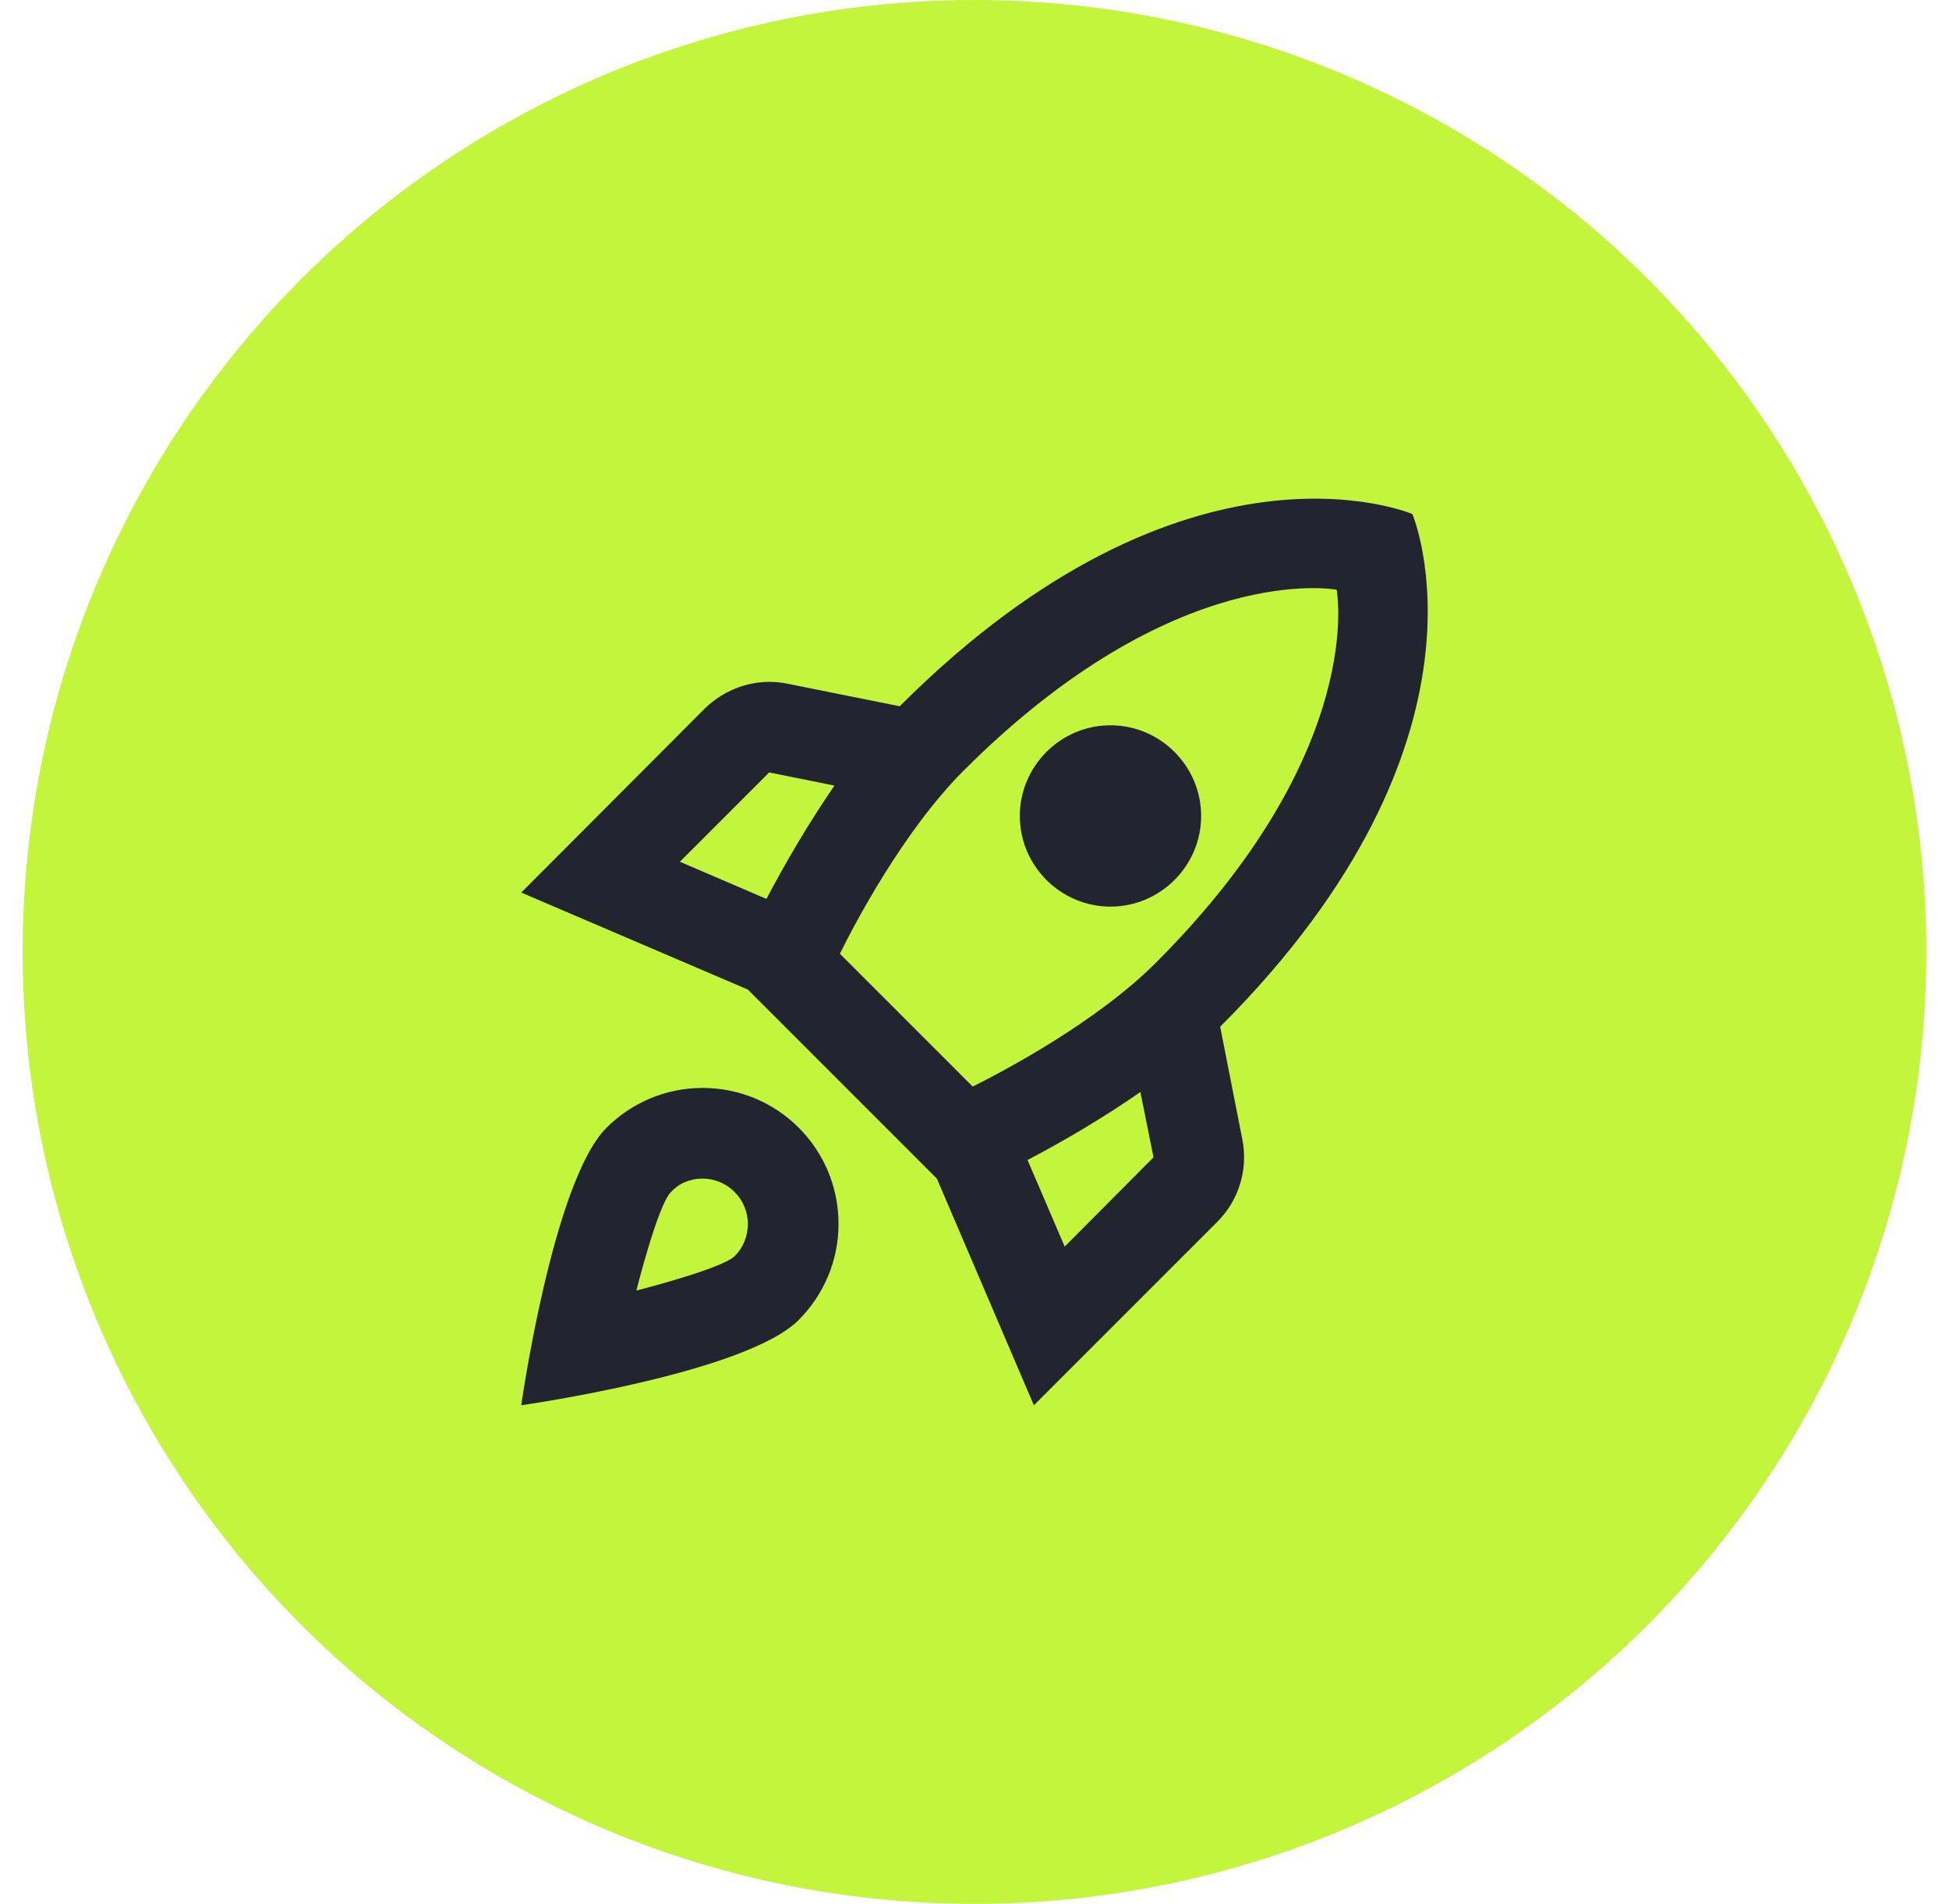
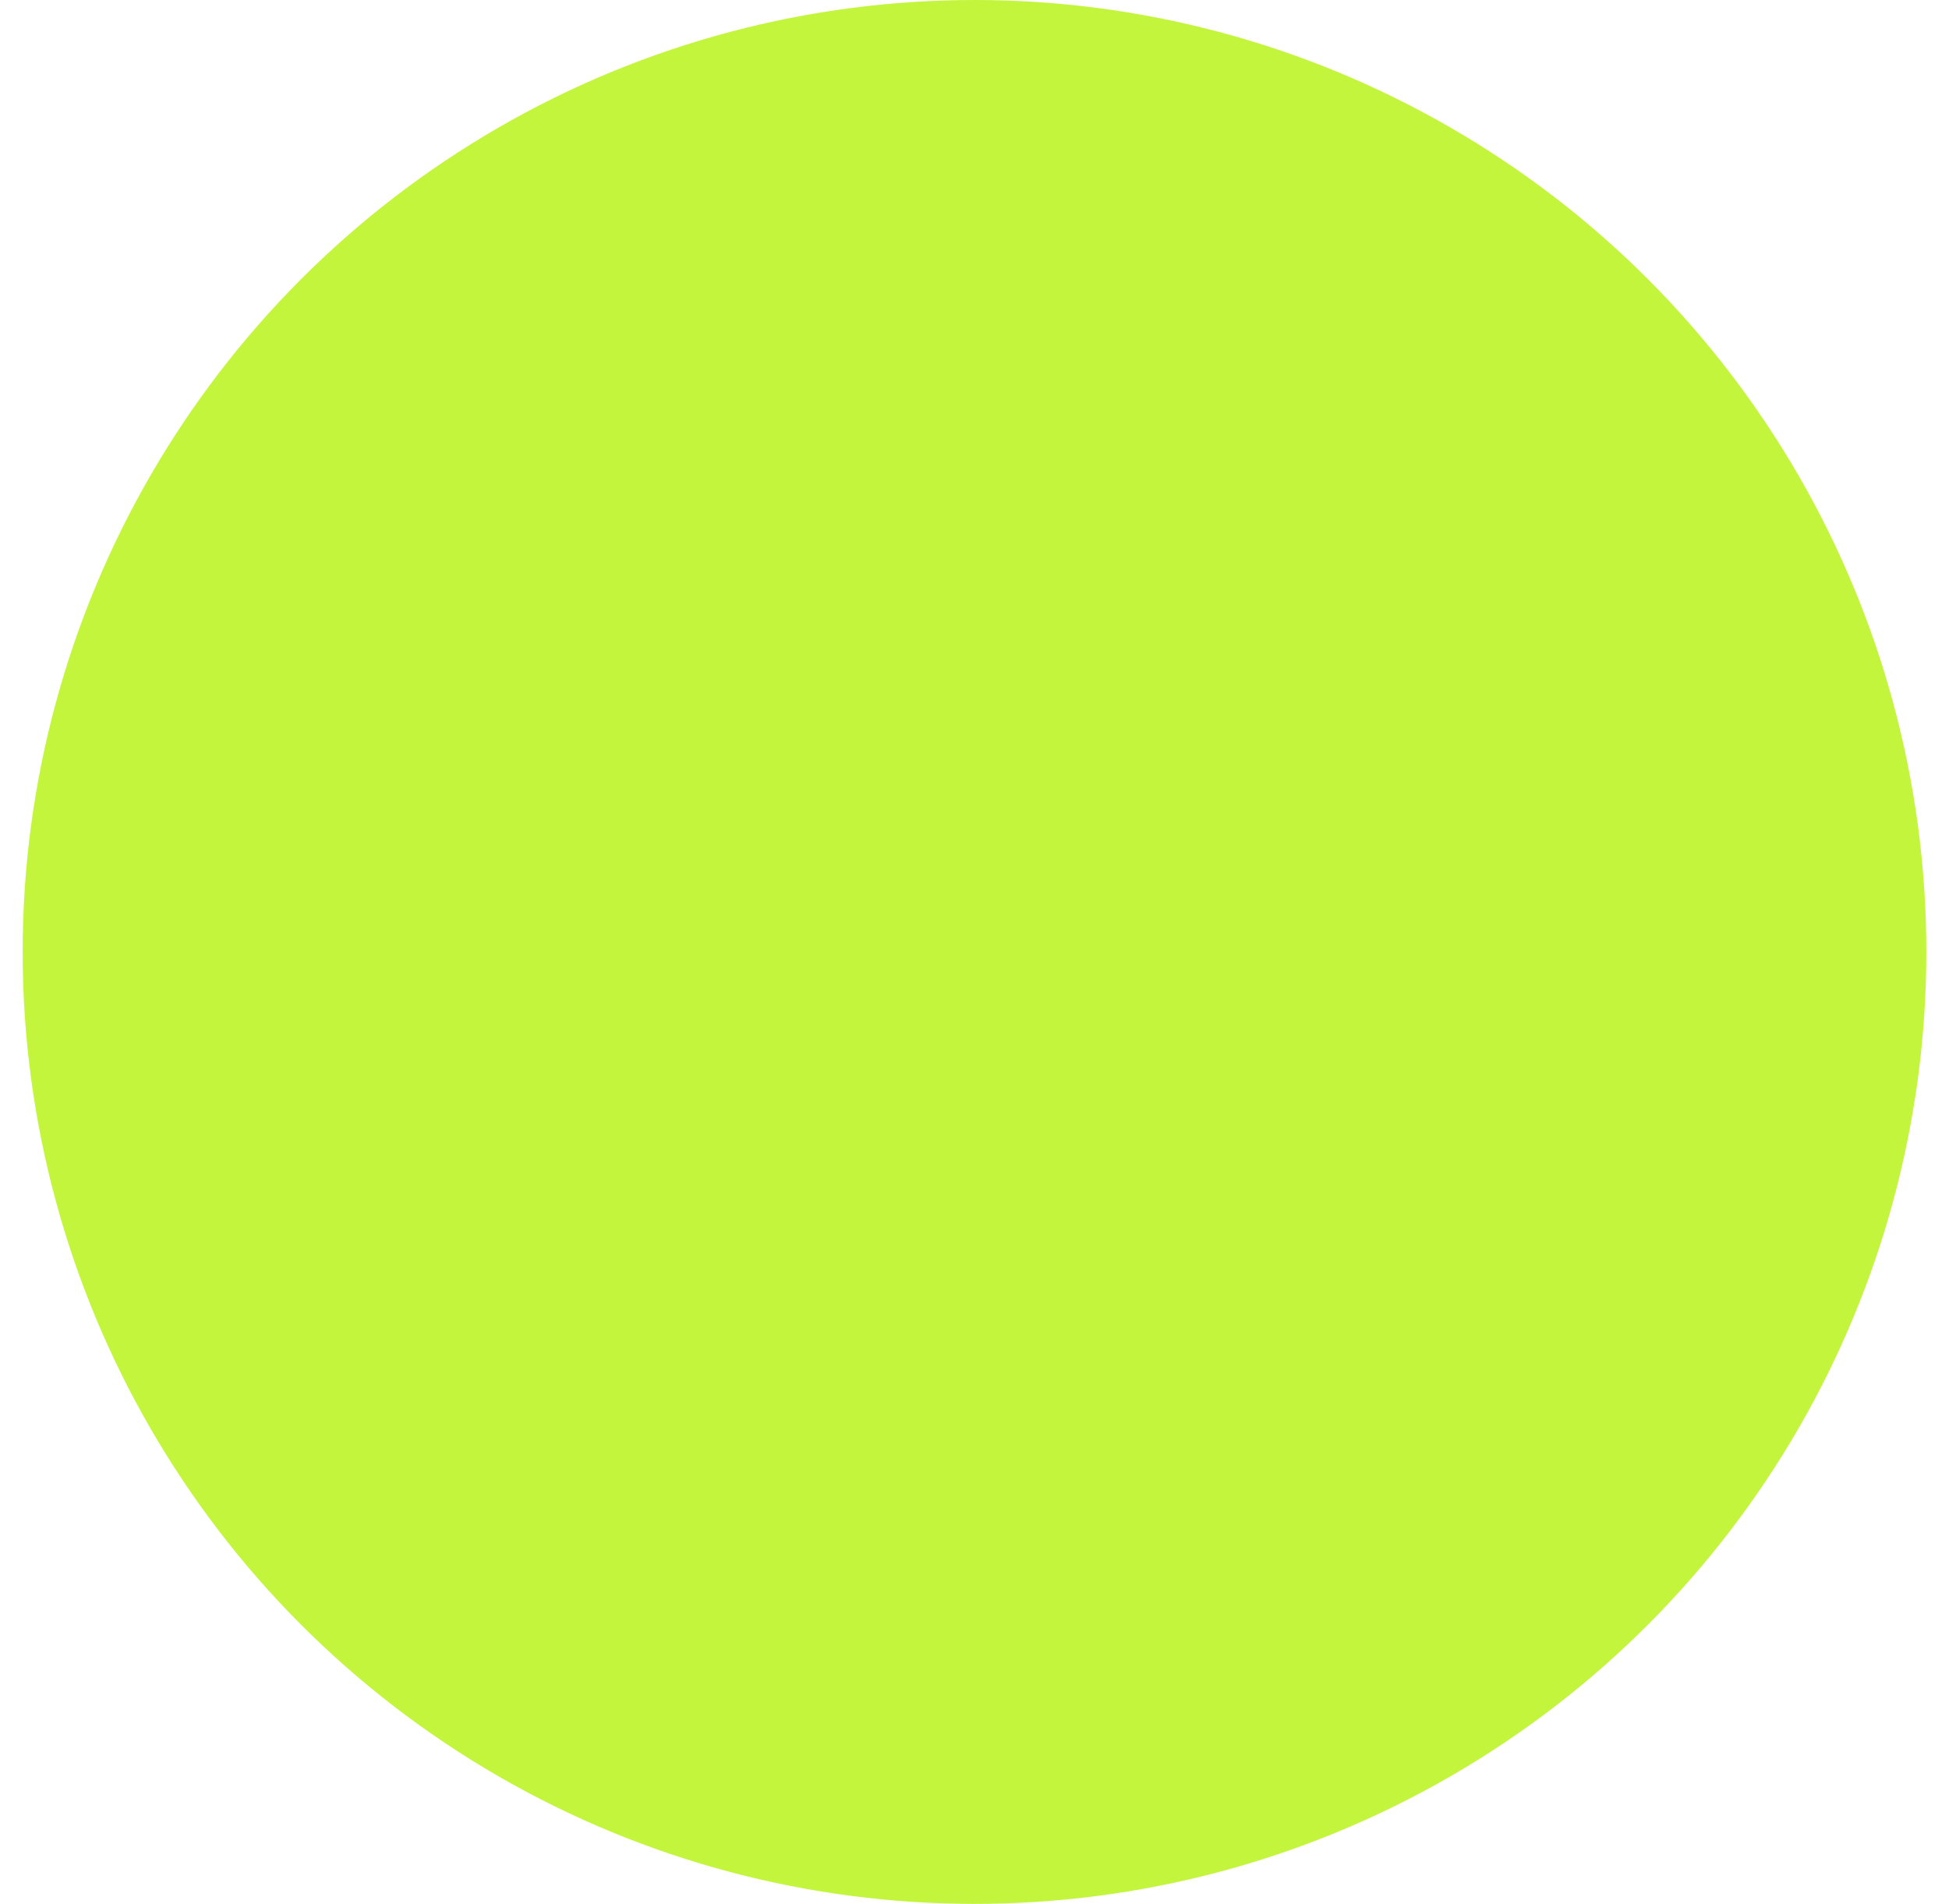
<svg xmlns="http://www.w3.org/2000/svg" width="43" height="42" viewBox="0 0 43 42" fill="none">
  <circle cx="21.5" cy="21" r="21" fill="#C3F53C" />
-   <path d="M15.5 24C14.67 24 13.92 24.34 13.38 24.88C12.2 26.06 11.5 31 11.5 31C11.5 31 16.44 30.3 17.62 29.12C18.16 28.58 18.5 27.83 18.5 27C18.5 25.34 17.16 24 15.5 24ZM16.21 27.71C15.93 27.99 14.04 28.47 14.04 28.47C14.04 28.47 14.51 26.59 14.8 26.3C14.97 26.11 15.22 26 15.5 26C16.05 26 16.5 26.45 16.5 27C16.5 27.28 16.39 27.53 16.21 27.71ZM26.92 22.65C33.28 16.29 31.16 11.34 31.16 11.34C31.16 11.34 26.21 9.22 19.85 15.58L17.36 15.08C16.71 14.95 16.03 15.16 15.55 15.63L11.5 19.69L16.5 21.83L20.67 26L22.81 31L26.86 26.95C27.33 26.48 27.54 25.8 27.41 25.14L26.92 22.65ZM16.91 19.83L15 19.01L16.97 17.04L18.41 17.33C17.84 18.16 17.33 19.03 16.91 19.83ZM23.49 27.5L22.67 25.59C23.47 25.17 24.34 24.66 25.16 24.09L25.45 25.53L23.49 27.5ZM25.5 21.24C24.18 22.56 22.12 23.64 21.46 23.97L18.53 21.04C18.85 20.39 19.93 18.33 21.26 17C25.94 12.32 29.49 13.01 29.49 13.01C29.49 13.01 30.18 16.56 25.5 21.24ZM24.5 20C25.6 20 26.5 19.1 26.5 18C26.5 16.9 25.6 16 24.5 16C23.4 16 22.5 16.9 22.5 18C22.5 19.1 23.4 20 24.5 20Z" fill="#22242F" />
</svg>